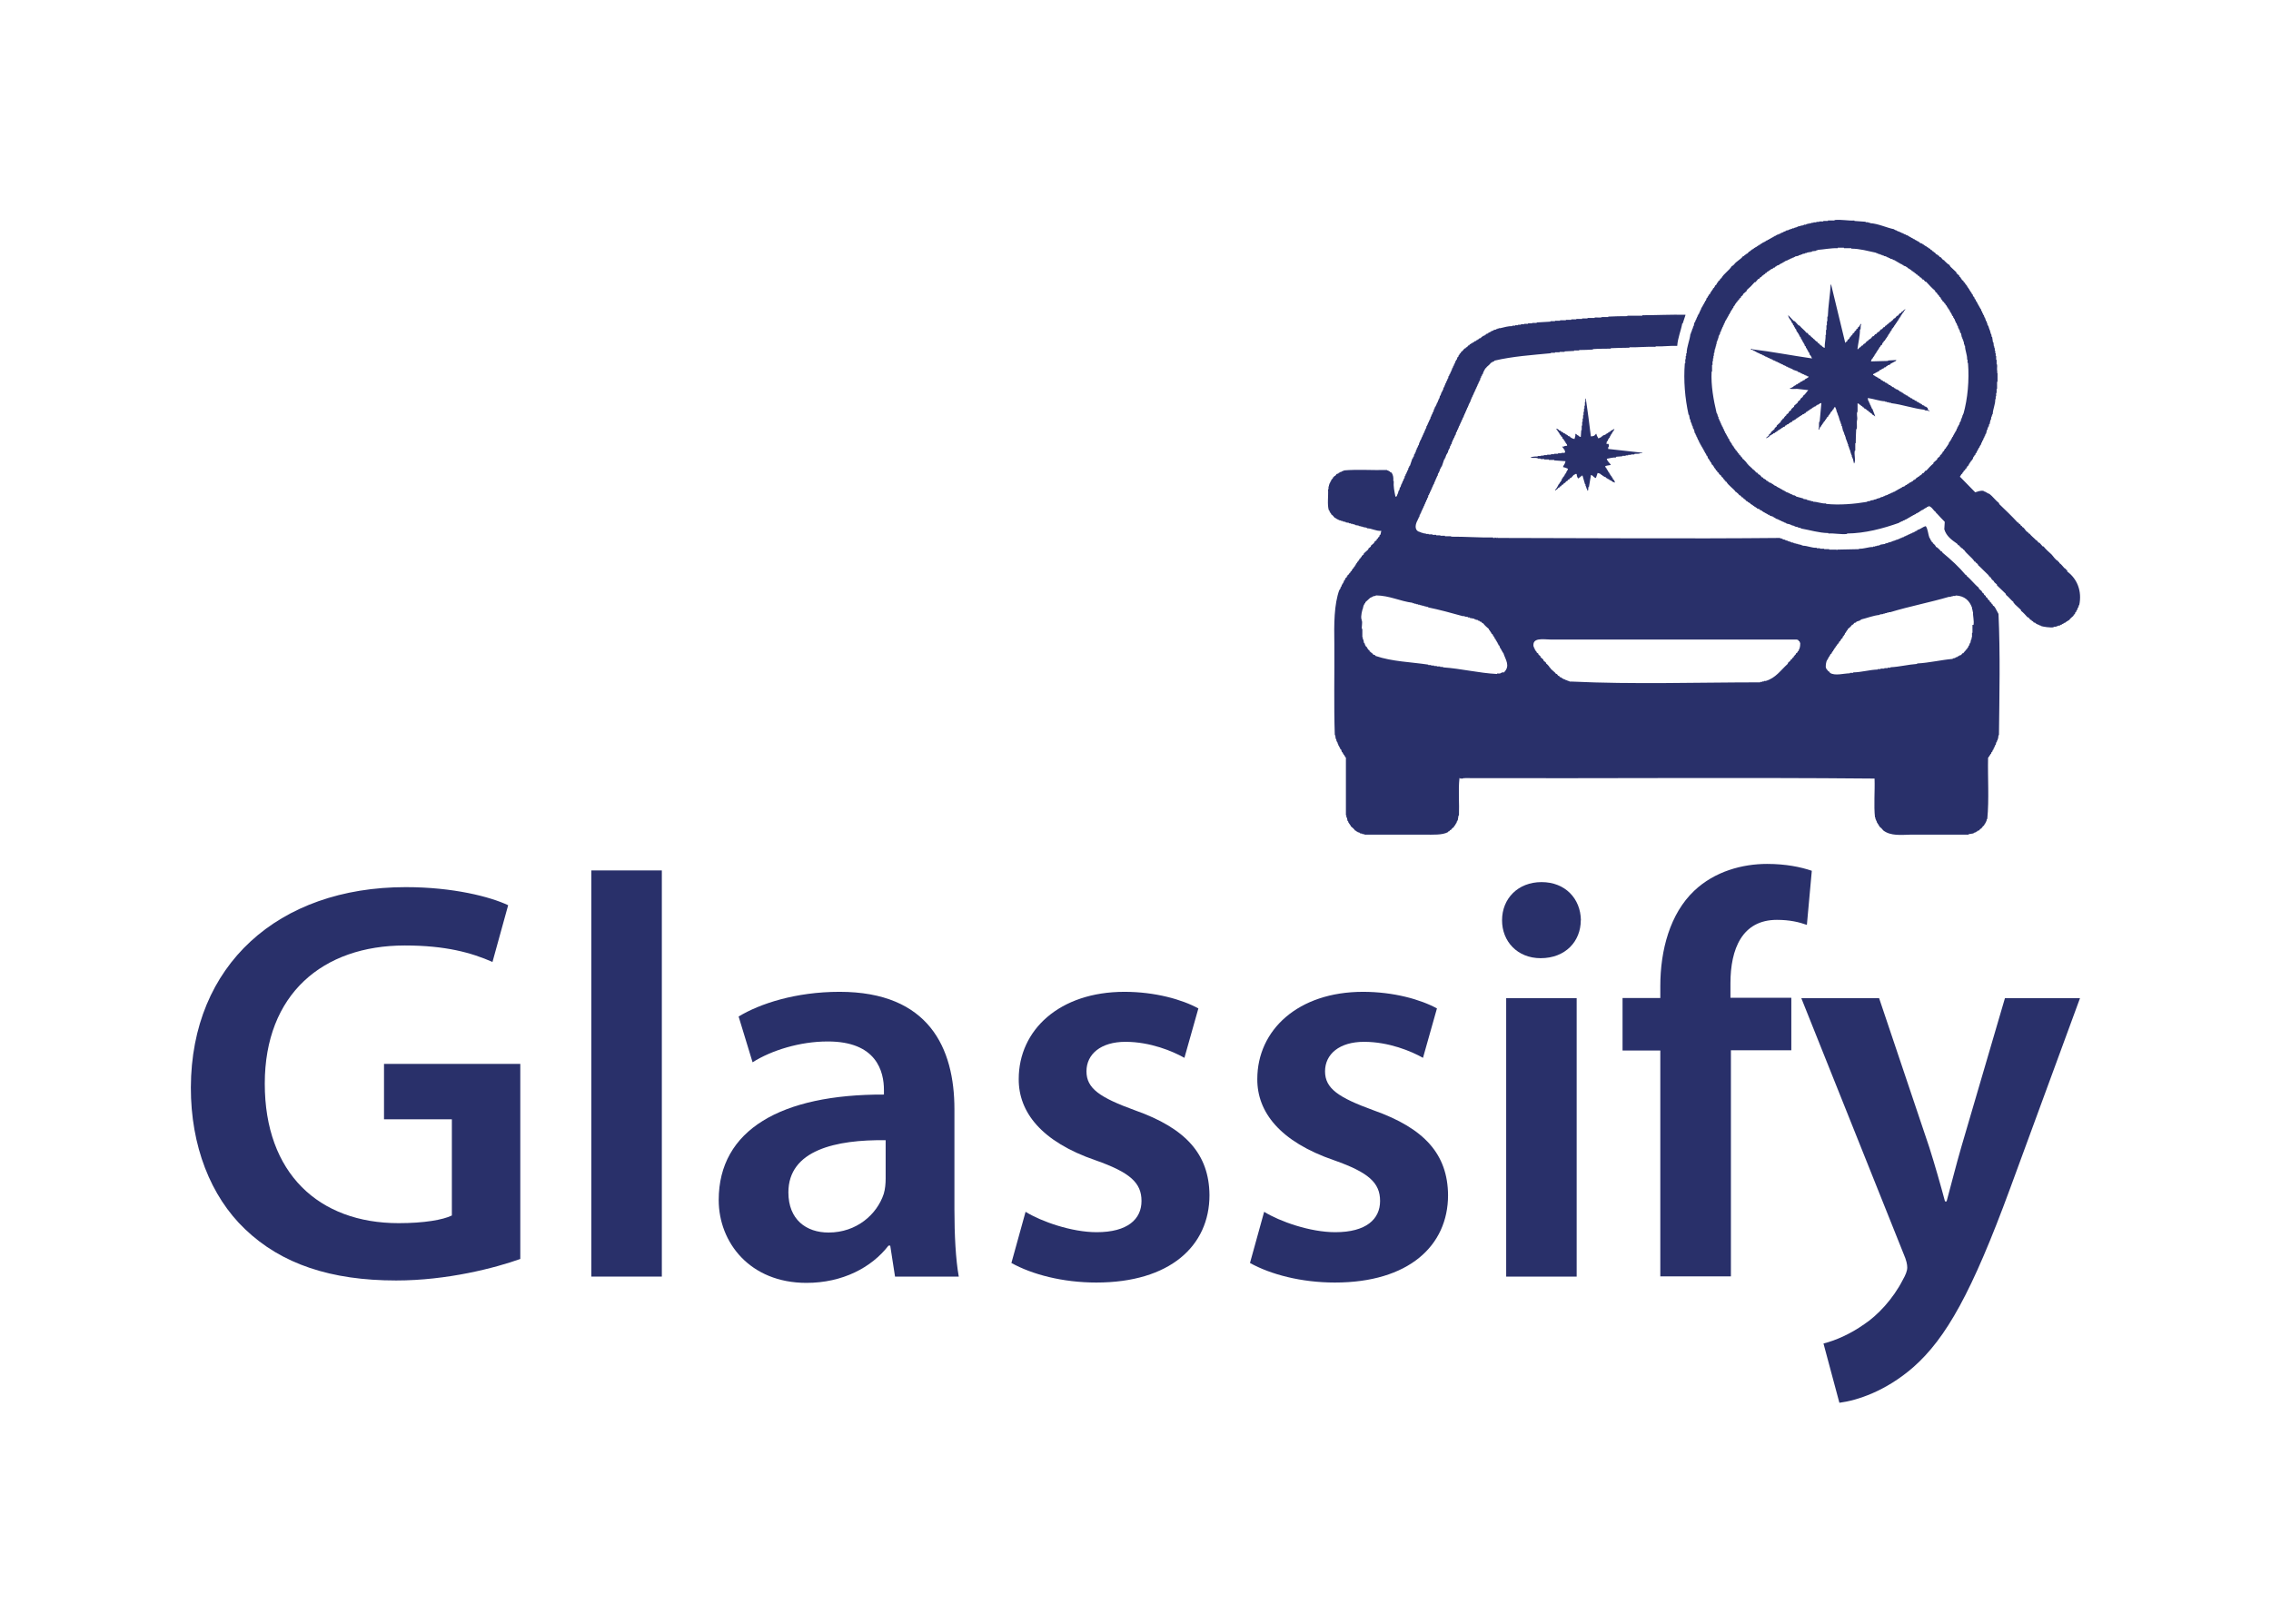
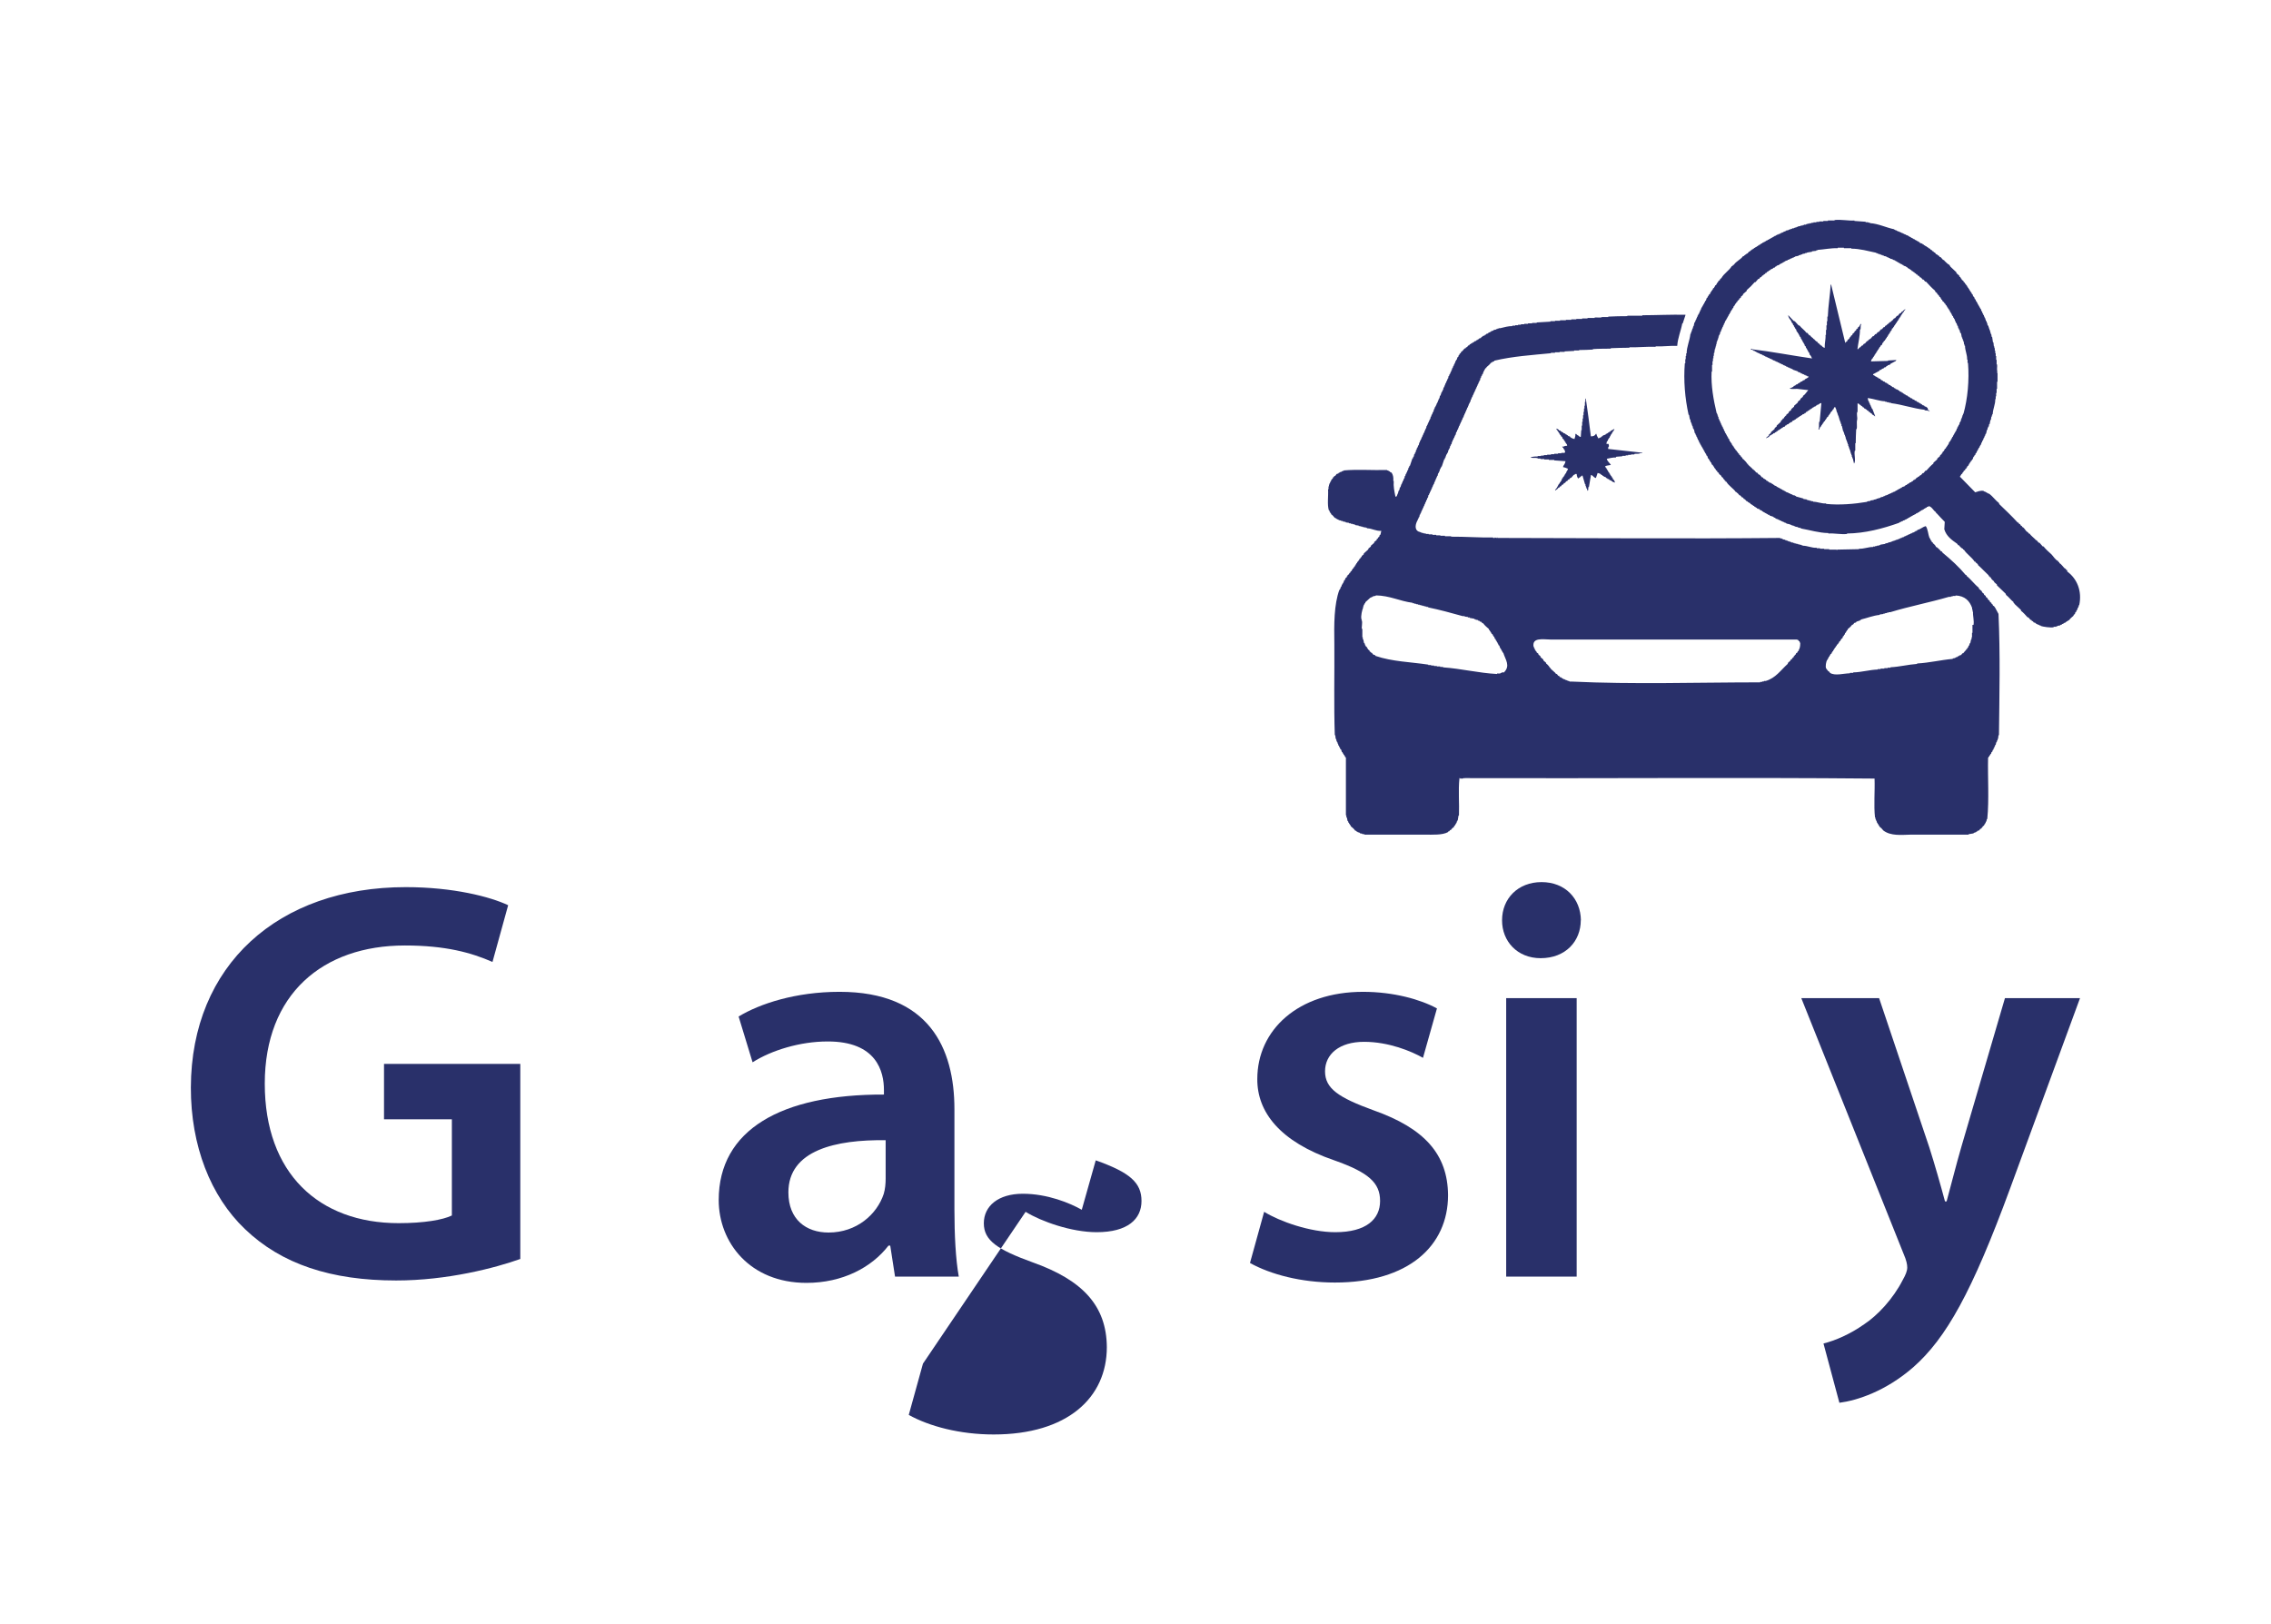
<svg xmlns="http://www.w3.org/2000/svg" id="Ebene_1" version="1.1" viewBox="0 0 198.47 141.93">
  <defs>
    <style>
      .st0 {
        fill-rule: evenodd;
      }

      .st0, .st1 {
        fill: #29306a;
      }
    </style>
  </defs>
  <g>
    <path class="st1" d="M45.47,110.04c-2.18.78-6.37,1.88-10.85,1.88-5.69,0-10.02-1.43-13.21-4.49-3.01-2.87-4.74-7.29-4.73-12.38.03-10.69,7.63-17.51,18.78-17.51,4.15,0,7.38.84,8.95,1.58l-1.37,4.96c-1.84-.81-4.09-1.44-7.66-1.44-7.17,0-12.24,4.25-12.24,12.08s4.72,12.19,11.7,12.19c2.23,0,3.87-.29,4.65-.67v-8.41h-5.93v-4.84h11.91v17.04Z" />
-     <path class="st1" d="M51.68,76.08h6.16v35.5h-6.16v-35.5Z" />
    <path class="st1" d="M78.22,111.58l-.42-2.71h-.15c-1.48,1.92-4.02,3.26-7.17,3.26-4.94,0-7.67-3.53-7.67-7.24,0-6.14,5.47-9.25,14.44-9.22v-.4c0-1.6-.63-4.26-4.94-4.24-2.38,0-4.89.77-6.54,1.82l-1.22-4c1.84-1.12,4.99-2.16,8.82-2.16,7.81,0,10.04,4.92,10.04,10.26v8.77c0,2.21.11,4.36.38,5.86h-5.55ZM77.4,99.66c-4.34-.06-8.5.86-8.5,4.56,0,2.38,1.56,3.51,3.51,3.51,2.46,0,4.23-1.59,4.82-3.37.13-.43.17-.91.17-1.34v-3.36Z" />
-     <path class="st1" d="M89.63,105.92c1.36.84,4.01,1.78,6.21,1.78,2.71,0,3.92-1.14,3.92-2.73s-1-2.49-4-3.55c-4.76-1.63-6.75-4.23-6.73-7.11,0-4.28,3.56-7.62,9.24-7.62,2.68,0,5.03.67,6.46,1.45l-1.22,4.32c-1.02-.58-2.99-1.4-5.15-1.4s-3.41,1.08-3.41,2.58,1.17,2.29,4.25,3.41c4.43,1.57,6.47,3.83,6.5,7.41,0,4.44-3.46,7.64-9.89,7.64-2.95,0-5.62-.71-7.42-1.71l1.24-4.48Z" />
+     <path class="st1" d="M89.63,105.92c1.36.84,4.01,1.78,6.21,1.78,2.71,0,3.92-1.14,3.92-2.73s-1-2.49-4-3.55l-1.22,4.32c-1.02-.58-2.99-1.4-5.15-1.4s-3.41,1.08-3.41,2.58,1.17,2.29,4.25,3.41c4.43,1.57,6.47,3.83,6.5,7.41,0,4.44-3.46,7.64-9.89,7.64-2.95,0-5.62-.71-7.42-1.71l1.24-4.48Z" />
    <path class="st1" d="M110.48,105.92c1.36.84,4.01,1.78,6.21,1.78,2.71,0,3.92-1.14,3.92-2.73s-1-2.49-4-3.55c-4.76-1.63-6.75-4.23-6.73-7.11,0-4.28,3.56-7.62,9.24-7.62,2.68,0,5.03.67,6.46,1.45l-1.22,4.32c-1.02-.58-2.99-1.4-5.15-1.4s-3.41,1.08-3.41,2.58,1.17,2.29,4.25,3.41c4.43,1.57,6.47,3.83,6.5,7.41,0,4.44-3.46,7.64-9.89,7.64-2.95,0-5.62-.71-7.42-1.71l1.24-4.48Z" />
    <path class="st1" d="M138.15,80.43c0,1.84-1.33,3.32-3.51,3.32-2.04,0-3.38-1.48-3.37-3.32,0-1.88,1.38-3.33,3.45-3.33s3.41,1.44,3.44,3.33ZM131.63,111.58v-24.34h6.16v24.34h-6.16Z" />
-     <path class="st1" d="M145.1,111.58v-19.76h-3.3v-4.59h3.3v-1.04c0-3.15.85-6.33,2.96-8.33,1.8-1.71,4.23-2.35,6.37-2.35,1.63,0,2.95.27,3.91.6l-.43,4.73c-.67-.24-1.48-.44-2.62-.44-3.05,0-4.06,2.56-4.06,5.54v1.27h5.32v4.59h-5.28v19.76h-6.16Z" />
    <path class="st1" d="M164.22,87.24l4.39,13.05c.48,1.51,1.01,3.37,1.37,4.72h.14c.38-1.37.83-3.2,1.29-4.77l3.81-13h6.56l-6.1,16.61c-3.34,9.09-5.6,13.12-8.47,15.65-2.42,2.11-4.92,2.91-6.46,3.11l-1.39-5.18c1.03-.26,2.32-.81,3.55-1.68,1.17-.77,2.53-2.21,3.38-3.88.24-.42.39-.78.39-1.08,0-.27-.07-.63-.32-1.2l-8.94-22.35h6.78Z" />
  </g>
  <path class="st0" d="M180.66,49.9v-.07h-.07c-.04-.13-.1-.11-.18-.18-.14-.14-.26-.34-.44-.44v-.07c-.1-.03-.08,0-.11-.11-.21-.06-.43-.43-.58-.58-.24-.22-.49-.43-.69-.69h-.07c-.1-.11-.19-.22-.29-.33h-.07c-.06-.07-.12-.15-.18-.22h-.07s-.02-.05-.04-.07c-.17-.17-.37-.31-.51-.51h-.07c-.04-.13-.1-.11-.18-.18-.13-.12-.21-.35-.4-.4v-.07c-.1-.03-.12-.04-.15-.15-.1-.03-.12-.04-.15-.15h-.07c-.52-.57-1.08-1.1-1.63-1.63v-.07c-.32-.24-.55-.59-.87-.83h-.07l-.07-.07h-.07v-.04h-.07v-.04h-.07v-.04h-.11v-.04c-.27-.09-.59.07-.76.11-.44-.45-.87-.9-1.31-1.34h-.04c.05-.08.1-.17.15-.25.02-.01.05-.02.07-.04.01-.04.02-.07.04-.11.02-.01.05-.02.07-.04v-.07s.1-.07.15-.11v-.07s.07-.05.11-.07v-.07s.05-.02.07-.04v-.07s.07-.05.11-.07v-.07h.04v-.07s.05-.02.07-.04v-.07s.05-.02.07-.04v-.07s.07-.05.11-.07v-.07s.05-.02.07-.04c.02-.07.05-.15.07-.22h.04s.02-.07.04-.11c.02-.01.05-.02.07-.04l.04-.15s.05-.02.07-.04c.01-.05.02-.1.04-.15h.04v-.07h.04v-.07l.07-.07v-.07s.05-.02.07-.04c.01-.05.02-.1.04-.15h.04v-.07h.04c.02-.07.05-.15.07-.22h.04v-.11h.04v-.07h.04c.02-.07.05-.15.07-.22h.04v-.11h.04v-.07h.04v-.11h.04v-.07h.04c.02-.11.05-.22.07-.33h.04c.01-.07.02-.15.04-.22h.04v-.07h.04c.01-.07.02-.15.04-.22h.04c.02-.12.05-.24.07-.36h.04c.01-.1.02-.19.04-.29h.04v-.11h.04v-.11h.04c.01-.44.24-.87.22-1.31h.04v-.25h.04v-.29h.04v-.36h.04v-.62h.04v-.76s-.05-.01-.04-.11h.04c-.09-.15-.01-.45-.04-.65h-.04v-.4h-.04v-.33h-.04v-.25h-.04v-.22h-.04v-.22h-.04v-.15h-.04c-.01-.12-.02-.24-.04-.36h-.04c-.02-.16-.05-.31-.07-.47h-.04c-.01-.08-.02-.17-.04-.25h-.04v-.11h-.04v-.15h-.04v-.11h-.04v-.11h-.04v-.11h-.04v-.11h-.04v-.07h-.04c-.01-.07-.02-.15-.04-.22h-.04v-.11h-.04v-.07h-.04v-.11h-.04v-.11h-.04s-.02-.1-.04-.15h-.04v-.11h-.04l-.04-.15h-.04c-.01-.06-.02-.12-.04-.18h-.04c-.02-.07-.05-.15-.07-.22h-.04v-.07h-.04v-.07h-.04v-.07h-.04v-.07h-.04v-.07h-.04v-.07h-.04v-.07l-.07-.07v-.07s-.05-.02-.07-.04c-.01-.05-.02-.1-.04-.15-.02-.01-.05-.02-.07-.04-.01-.05-.02-.1-.04-.15-.02-.01-.05-.02-.07-.04v-.07h-.04s-.02-.1-.04-.15c-.02-.01-.05-.02-.07-.04v-.07s-.05-.02-.07-.04v-.07s-.05-.02-.07-.04v-.07s-.05-.02-.07-.04v-.07s-.05-.02-.07-.04v-.07s-.05-.02-.07-.04v-.07h-.04s-.02-.07-.04-.11c-.02-.01-.05-.02-.07-.04v-.07s-.07-.05-.11-.07v-.07s-.07-.05-.11-.07v-.07s-.1-.07-.15-.11c-.01-.04-.02-.07-.04-.11-.02-.01-.05-.02-.07-.04v-.07s-.07-.05-.11-.07v-.07c-.08-.07-.17-.15-.25-.22v-.07c-.18-.17-.36-.34-.54-.51v-.07h-.07v-.07c-.13-.04-.34-.27-.44-.36-.01-.02-.02-.05-.04-.07h-.07c-.07-.08-.15-.17-.22-.25h-.07s-.07-.1-.11-.15h-.07s-.02-.05-.04-.07c-.04-.01-.07-.02-.11-.04l-.11-.15h-.07s-.05-.07-.07-.11h-.07s-.05-.07-.07-.11h-.07s-.05-.07-.07-.11h-.07s-.02-.05-.04-.07c-.04-.01-.07-.02-.11-.04v-.04h-.07s-.02-.05-.04-.07h-.07s-.02-.05-.04-.07h-.07s-.02-.05-.04-.07h-.07s-.02-.05-.04-.07c-.07-.02-.15-.05-.22-.07-.01-.02-.02-.05-.04-.07-.04-.01-.07-.02-.11-.04v-.04h-.07l-.07-.07h-.07v-.04h-.07s-.02-.05-.04-.07h-.07l-.07-.07h-.07v-.04h-.07v-.04h-.07v-.04h-.07v-.04h-.07v-.04h-.07v-.04c-.07-.02-.15-.05-.22-.07v-.04h-.11v-.04s-.1-.02-.15-.04v-.04h-.11v-.04h-.07v-.04h-.11v-.04c-.06-.01-.12-.02-.18-.04v-.04h-.07v-.04h-.11v-.04h-.07v-.04c-.7-.14-1.41-.5-2.14-.54v-.04h-.15v-.04h-.22v-.04c-.33-.02-.65-.05-.98-.07v-.04c-.51.04-1.2-.11-1.74-.04v.04h-.58v.04h-.4v.04h-.36v.04h-.25v.04h-.25v.04h-.18v.04h-.18v.04h-.18v.04h-.11v.04h-.18v.04h-.11v.04h-.18v.04c-.08.01-.17.02-.25.04v.04h-.11v.04h-.11v.04h-.11v.04h-.15v.04h-.11v.04h-.11v.04h-.11v.04c-.07.01-.15.02-.22.04v.04h-.07v.04h-.11v.04h-.07v.04h-.11v.04l-.15.04v.04c-.06.01-.12.02-.18.04v.04h-.11v.04h-.07v.04s-.1.02-.15.04v.04h-.07v.04h-.07v.04h-.07v.04h-.07v.04h-.07v.04h-.07v.04h-.07v.04h-.07l-.07.07h-.07s-.02.05-.04.07h-.07l-.07.07h-.07v.04h-.07s-.02.05-.04.07h-.07v.04h-.07s-.02.05-.04.07h-.07s-.02.05-.04.07h-.07s-.02.05-.04.07h-.07s-.02.05-.04.07h-.07s-.02.05-.04.07h-.07s-.02.05-.04.07h-.07v.04s-.07.02-.11.04c-.01.02-.02.05-.04.07h-.07s-.05.07-.07.11h-.07s-.07.1-.11.15c-.04.01-.07.02-.11.04-.01.02-.02.05-.04.07h-.07s-.02.05-.04.07h-.04s-.02.05-.04.07h-.07c-.2.3-.62.45-.8.76h-.07c-.03.1,0,.08-.11.11-.24.4-.68.63-.91,1.05-.04.02-.07.05-.11.07v.07c-.06.05-.12.1-.18.15v.07s-.05.02-.07.04c-.01.04-.02.07-.04.11h-.04v.07s-.07.05-.11.07v.07s-.05.02-.07.04v.07s-.07.05-.11.07v.07s-.05.02-.07.04v.07s-.05.02-.07.04c-.01.04-.02.07-.04.11h-.04s-.02.1-.04.15c-.04.02-.07.05-.11.07v.07s-.05.02-.07.04v.07h-.04v.07s-.05.02-.07.04c-.02.07-.05.15-.07.22-.02.01-.05.02-.07.04v.07l-.07.07v.07h-.04v.07h-.04v.07h-.04v.07h-.04v.07h-.04v.07h-.04c-.02.07-.05.15-.07.22h-.04v.11h-.04c-.02.07-.05.15-.07.22h-.04v.07h-.04v.07h-.04v.11h-.04s-.02.1-.04.15h-.04v.11h-.04v.07h-.04v.11h-.04v.07h-.04c-.02.11-.05.22-.07.33h-.04v.11h-.04v.11h-.04v.11h-.04v.11h-.04v.11h-.04v.11h-.04c-.05.56-.33,1.13-.33,1.71h-.04v.22h-.04v.29h-.04v.36h-.04c-.12,1.49.01,3.04.33,4.5h.04c.02.13.05.27.07.4h.04c.01.08.02.17.04.25h.04v.11h.04v.11h.04v.11h.04c.01.07.02.15.04.22h.04v.07h.04c.02.11.05.22.07.33h.04v.07h.04v.11h.04l.04.15h.04v.11h.04s.02.1.04.15h.04v.07h.04v.11h.04v.07h.04s.02.1.04.15h.04v.07h.04v.07h.04v.07h.04v.07h.04v.07h.04v.07h.04v.07h.04v.07h.04v.07l.07.07v.07s.05.02.07.04c.01.05.02.1.04.15.02.01.05.02.07.04.02.07.05.15.07.22.02.01.05.02.07.04v.07s.05.02.07.04v.07s.05.02.07.04v.07s.05.02.07.04l.04.15s.07.05.11.07v.07s.05.02.07.04c.01.04.02.07.04.11h.04v.07s.05.02.07.04c.01.04.02.07.04.11.04.02.07.05.11.07v.07l.15.11v.07c.07.06.15.12.22.18v.07s.07.05.11.07c.08.11.06.14.18.22v.07h.07v.07h.07c.15.32.63.6.83.91h.07v.04c.11.06.18.16.25.25h.07c.05.06.1.12.15.18h.07s.07.1.11.15h.07s.07.1.11.15c.04.01.07.02.11.04.01.02.02.05.04.07h.07s.02.05.04.07h.07s.05.07.07.11h.07s.02.05.04.07c.04.01.07.02.11.04v.04h.07s.02.05.04.07c.04.01.07.02.11.04v.04h.07s.02.05.04.07c.07.02.15.05.22.07.01.02.02.05.04.07l.15.04s.02.05.04.07c.04.01.07.02.11.04v.04h.07l.07.07h.07v.04h.07v.04h.07s.02.05.04.07h.11s.02.05.04.07c.11.04.22.07.33.11v.04h.07v.04h.07v.04h.07v.04c.07.02.15.05.22.07v.04h.11v.04l.15.04v.04h.11v.04s.1.02.15.04v.04h.11v.04h.07v.04c.11.02.22.05.33.07v.04h.11v.04h.11v.04h.11v.04h.11v.04c.08.01.17.02.25.04v.04c.08.01.17.02.25.04v.04c.8.14,1.58.39,2.4.4v.04c.5-.04,1.11.1,1.63.04v-.04c1.58-.02,3.1-.42,4.57-.94v-.04h.07v-.04h.11v-.04s.1-.02.15-.04v-.04h.11v-.04h.07v-.04l.15-.04v-.04h.07v-.04h.07v-.04h.07v-.04h.07v-.04h.07v-.04h.07v-.04h.07v-.04h.07v-.04h.07l.07-.07h.07s.02-.05.04-.07h.07l.07-.07h.07v-.04h.07s.02-.05.04-.07c.04-.01.07-.02.11-.04v-.04s.1-.02.15-.04v-.04h.07s.02-.05.04-.07h.07v-.04h.07v-.04h.07s.02-.05.04-.07c.05-.01.1-.02.15-.04v-.04c.31.07.4.4.65.54v.07s.05.02.07.04c.22.26.46.48.69.73-.01.22-.02.44-.04.65.18.61.66.94,1.13,1.27.02.04.05.07.07.11.04.01.07.02.11.04.01.02.02.05.04.07.08.08.17.18.29.22v.07h.07c.25.4.69.65.94,1.05h.07s.02.07.04.11h.07s.05.07.07.11h.04v.07c.33.29.62.62.94.91v.07h.07c.03.1,0,.08.11.11.03.13.14.21.22.29.02.01.05.02.07.04v.07c.08.07.17.15.25.22v.07c.25.24.51.48.76.73.01.04.02.07.04.11.24.18.41.44.65.62v.07s.05.02.07.04v.04c.19.18.39.36.58.54v.07c.22.17.4.38.58.58h.07c.06.07.12.15.18.22h.07s.05.07.07.11h.07s.05.07.07.11c.05.01.1.02.15.04.01.02.02.05.04.07h.07v.04h.07v.04h.11v.04h.07v.04h.11v.04c.15.06.88.18,1.13.11v-.04h.22v-.04h.11v-.04c.08-.01.17-.02.25-.04v-.04l.15-.04v-.04h.07v-.04h.07l.07-.07h.07s.02-.05.04-.07h.07v-.04s.07-.02.11-.04c.01-.02.02-.05.04-.07h.07c.1-.16.26-.27.4-.4v-.07s.07-.05.11-.07c.01-.05.02-.1.04-.15.02-.01.05-.02.07-.04.01-.05.02-.1.04-.15h.04c.02-.07.05-.15.07-.22h.04v-.11h.04v-.11h.04c.26-1.22-.18-2.3-1.05-2.94ZM171.22,37.12h-.04s-.02.1-.04.15h-.04v.07h-.04v.11h-.04c-.02.07-.05.15-.07.22h-.04v.07h-.04v.07h-.04v.07h-.04v.07h-.04v.07l-.07.07v.07s-.05.02-.07.04v.07h-.04v.07l-.07.07v.07h-.04s-.02.07-.04.11c-.02.01-.05.02-.07.04-.02.07-.05.15-.07.22-.02.01-.05.02-.07.04v.07h-.04s-.02.07-.04.11c-.02.01-.05.02-.07.04v.07s-.07.05-.11.07v.07s-.05.02-.07.04v.07s-.07.05-.11.07v.07s-.05.02-.07.04v.07s-.1.07-.15.11v.07c-.08.07-.17.15-.25.22v.07c-.11.1-.22.19-.33.29v.07c-.23.18-.42.4-.62.62h-.07c-.06.07-.12.15-.18.22h-.07c-.05.06-.1.12-.15.18h-.07s-.02.05-.04.07h-.04s-.02.05-.04.07h-.07s-.02.05-.04.07h-.07s-.07.1-.11.15h-.07s-.02.05-.04.07h-.07s-.05.07-.07.11h-.07s-.02.05-.04.07l-.15.04s-.02.05-.04.07h-.07s-.02.05-.04.07h-.07s-.02.05-.04.07h-.07v.04h-.07s-.02.05-.04.07c-.07.02-.15.05-.22.07-.01.02-.02.05-.04.07h-.07l-.07.07h-.07v.04h-.07v.04h-.07v.04h-.07v.04h-.07v.04h-.07v.04c-.07.02-.15.05-.22.07v.04h-.11v.04s-.1.02-.15.04v.04h-.11v.04h-.07v.04h-.11v.04h-.11v.04h-.07v.04h-.11v.04c-.07.01-.15.02-.22.04v.04h-.07v.04h-.15v.04h-.11v.04h-.11v.04h-.15v.04c-.1.01-.19.02-.29.04v.04c-.1.01-.19.02-.29.04v.04c-1.12.19-2.44.3-3.59.18v-.04c-.38.03-.76-.15-1.13-.15v-.04h-.15v-.04h-.15v-.04h-.15v-.04h-.11v-.04c-.1-.01-.19-.02-.29-.04v-.04c-.22-.06-.44-.12-.65-.18v-.04h-.07v-.04c-.07-.01-.15-.02-.22-.04v-.04h-.07v-.04h-.11v-.04h-.07v-.04h-.11v-.04c-.07-.02-.15-.05-.22-.07v-.04h-.07v-.04h-.07v-.04h-.07v-.04h-.07l-.07-.07h-.07s-.02-.05-.04-.07h-.07l-.07-.07h-.07v-.04h-.07v-.04h-.07s-.02-.05-.04-.07c-.05-.01-.1-.02-.15-.04-.01-.02-.02-.05-.04-.07h-.07s-.02-.05-.04-.07h-.07s-.02-.05-.04-.07c-.07-.02-.15-.05-.22-.07-.01-.02-.02-.05-.04-.07h-.07s-.02-.05-.04-.07h-.07s-.05-.07-.07-.11h-.07s-.02-.05-.04-.07h-.07s-.05-.07-.07-.11h-.07c-.07-.08-.15-.17-.22-.25h-.07l-.15-.18h-.07c-.07-.1-.15-.19-.25-.25v-.04h-.07s-.02-.05-.04-.07c-.12-.11-.24-.22-.36-.33v-.07h-.07c-.04-.13-.24-.3-.33-.4-.02-.01-.05-.02-.07-.04-.01-.04-.02-.07-.04-.11-.04-.02-.07-.05-.11-.07v-.07s-.1-.07-.15-.11v-.07s-.07-.05-.11-.07v-.07s-.07-.05-.11-.07v-.07s-.07-.05-.11-.07v-.07s-.05-.02-.07-.04c-.01-.04-.02-.07-.04-.11h-.04v-.07s-.05-.02-.07-.04c-.01-.04-.02-.07-.04-.11h-.04s-.02-.1-.04-.15c-.02-.01-.05-.02-.07-.04-.01-.04-.02-.07-.04-.11h-.04c-.02-.07-.05-.15-.07-.22-.02-.01-.05-.02-.07-.04v-.07l-.07-.07v-.07h-.04v-.07h-.04v-.07h-.04v-.07s-.05-.02-.07-.04v-.11h-.04v-.07h-.04c-.02-.07-.05-.15-.07-.22h-.04v-.11h-.04v-.07h-.04s-.02-.1-.04-.15h-.04v-.11h-.04v-.07h-.04v-.11h-.04v-.07h-.04v-.11h-.04v-.07h-.04v-.15h-.04v-.11h-.04v-.11h-.04v-.11h-.04c-.28-1.19-.5-2.4-.44-3.63h.04v-.58h.04v-.33h.04v-.25h.04v-.22h.04v-.25h.04c.01-.11.02-.22.04-.33h.04v-.15h.04v-.15h.04v-.15h.04v-.18h.04v-.11h.04v-.11h.04v-.11h.04v-.15h.04v-.11h.04v-.07h.04c.01-.07.02-.15.04-.22h.04v-.07h.04v-.11h.04v-.11h.04s.02-.1.04-.15h.04v-.11h.04v-.07h.04v-.11h.04c.02-.07.05-.15.07-.22h.04v-.07h.04v-.07h.04v-.07h.04v-.07h.04v-.07h.04v-.07l.07-.07v-.07s.05-.02.07-.04v-.07h.04v-.07l.07-.07v-.07s.05-.02.07-.04v-.07s.05-.02.07-.04v-.07s.05-.02.07-.04l.04-.15s.05-.02.07-.04v-.07h.04s.02-.07.04-.11c.02-.01.05-.02.07-.04v-.07s.07-.05.11-.07v-.07s.1-.07.15-.11v-.07l.15-.11v-.07c.06-.05.12-.1.18-.15v-.07c.11-.1.22-.19.33-.29v-.07c.25-.21.48-.44.69-.69h.07c.08-.1.17-.19.25-.29h.07s.07-.1.11-.15h.07l.11-.15h.07s.05-.07.07-.11h.07s.05-.07.07-.11h.07s.05-.07.07-.11h.07s.02-.05.04-.07c.04-.01.07-.02.11-.04v-.04h.07s.02-.05.04-.07c.05-.01.1-.02.15-.04.01-.02.02-.05.04-.07.05-.01.1-.02.15-.04.01-.02.02-.05.04-.07.04-.01.07-.02.11-.04v-.04c.07-.02.15-.05.22-.07.01-.02.02-.05.04-.07h.07l.07-.07h.07v-.04h.07v-.04h.07v-.04h.07v-.04h.07v-.04c.07-.02.15-.05.22-.07v-.04h.11v-.04s.1-.02.15-.04v-.04h.11v-.04h.07v-.04h.11v-.04h.07v-.04c.11-.02.22-.05.33-.07v-.04h.11v-.04h.11v-.04h.11v-.04c.08-.01.17-.02.25-.04v-.04h.15v-.04c.15-.02.29-.05.44-.07v-.04c.12-.01.24-.02.36-.04v-.04h.11v-.04c.59-.04,1.17-.17,1.78-.15v-.04h.54v.04h.65v.04c.74,0,1.46.21,2.18.36v.04h.11v.04h.11v.04h.11v.04h.11v.04h.11v.04h.11v.04c.07.01.15.02.22.04v.04h.07v.04h.11v.04l.15.04v.04c.07.01.15.02.22.04v.04c.07.02.15.05.22.07v.04h.07v.04h.07v.04h.07v.04h.07v.04h.07v.04h.07v.04h.07v.04h.07l.07.07h.07s.02.05.04.07c.07.02.15.05.22.07v.04s.07.02.11.04c.01.02.02.05.04.07h.07v.04s.07.02.11.04c.01.02.02.05.04.07h.07s.05.07.07.11h.07s.02.05.04.07h.07s.05.07.07.11h.07s.05.07.07.11h.07s.05.07.07.11h.07s.07.1.11.15h.07c.05.06.1.12.15.18h.07l.15.18h.07c.26.28.51.56.8.8v.07c.06.05.12.1.18.15v.07h.04s.05.07.07.11c.02.01.05.02.07.04v.07s.07.05.11.07v.07s.05.02.07.04v.07s.05.02.07.04c.01.04.02.07.04.11.05.04.1.07.15.11v.07s.07.05.11.07v.07s.05.02.07.04c.01.04.02.07.04.11h.04v.07s.05.02.07.04v.07s.05.02.07.04v.07s.05.02.07.04c.01.05.02.1.04.15.02.01.05.02.07.04v.07l.07.07v.07h.04v.07s.05.02.07.04c.01.05.02.1.04.15h.04v.07h.04c.02.07.05.15.07.22h.04v.11h.04v.07h.04c.02.07.05.15.07.22h.04c.01.07.02.15.04.22h.04l.04.15h.04c.01.07.02.15.04.22h.04v.07h.04c.02.12.05.24.07.36h.04v.11h.04v.11h.04v.11h.04c.01.1.02.19.04.29h.04v.11h.04c-.01.39.21.8.18,1.2h.04v.29h.04c.12,1.52-.03,3.14-.4,4.46h-.04v.11h-.04v.11h-.04v.11h-.04v.11h-.04c-.01.07-.02.15-.04.22h-.04v.07h-.04c-.01.07-.02.15-.04.22ZM168.46,35.63h-.07s-.02-.05-.04-.07l-.15-.04s-.02-.05-.04-.07l-.15-.04s-.02-.05-.04-.07h-.07s-.02-.05-.04-.07h-.07v-.04h-.07s-.02-.05-.04-.07c-.05-.01-.1-.02-.15-.04-.01-.02-.02-.05-.04-.07-.05-.01-.1-.02-.15-.04-.01-.02-.02-.05-.04-.07-.05-.01-.1-.02-.15-.04-.01-.02-.02-.05-.04-.07-.05-.01-.1-.02-.15-.04-.01-.02-.02-.05-.04-.07h-.07s-.02-.05-.04-.07h-.07s-.02-.05-.04-.07l-.15-.04s-.02-.05-.04-.07h-.07s-.02-.05-.04-.07h-.07s-.02-.05-.04-.07h-.07s-.02-.05-.04-.07c-.05-.01-.1-.02-.15-.04-.01-.02-.02-.05-.04-.07-.04-.01-.07-.02-.11-.04v-.04c-.07-.02-.15-.05-.22-.07-.01-.02-.02-.05-.04-.07h-.07s-.02-.05-.04-.07c-.05-.01-.1-.02-.15-.04-.01-.02-.02-.05-.04-.07l-.11-.04v-.04s-.1-.02-.15-.04c-.01-.02-.02-.05-.04-.07-.04-.01-.07-.02-.11-.04v-.04s-.1-.02-.15-.04c-.01-.02-.02-.05-.04-.07-.05-.01-.1-.02-.15-.04-.01-.02-.02-.05-.04-.07h-.07v-.04h-.07s-.05-.07-.07-.11c-.05-.01-.1-.02-.15-.04-.01-.02-.02-.05-.04-.07h-.07s-.02-.05-.04-.07h-.07c-.09-.05-.13-.12-.25-.15v-.07c.18-.1.36-.19.54-.29.01-.02.02-.05.04-.07.05-.01.1-.02.15-.04.01-.02.02-.05.04-.07.05-.01.1-.02.15-.04.01-.02.02-.05.04-.07.05-.01.1-.02.15-.04.01-.02.02-.05.04-.07.04-.01.07-.02.11-.04v-.04c.07-.02.15-.05.22-.07.01-.02.02-.05.04-.07.16-.08.31-.17.47-.25v-.04h.04v-.04c-.24.01-.48.02-.73.04v.04c-.5.01-.99.02-1.49.04.02-.1.06-.17.11-.25.02-.01.05-.02.07-.04v-.07s.05-.02.07-.04v-.07s.05-.02.07-.04v-.07s.05-.02.07-.04v-.07s.05-.02.07-.04v-.07s.05-.02.07-.04v-.07s.05-.02.07-.04v-.07s.05-.02.07-.04v-.07h.04s.02-.07.04-.11c.02-.01.05-.02.07-.04v-.07s.1-.07.15-.11l.04-.15s.05-.02.07-.04c.01-.04.02-.07.04-.11.04-.02.07-.05.11-.07v-.07s.05-.02.07-.04c.01-.04.02-.07.04-.11h.04v-.07s.05-.02.07-.04v-.07s.05-.02.07-.04v-.07s.05-.02.07-.04v-.07s.05-.02.07-.04v-.07s.05-.02.07-.04v-.07s.05-.02.07-.04l.04-.15s.07-.05.11-.07v-.07s.05-.02.07-.04v-.07s.05-.02.07-.04c.01-.04.02-.07.04-.11h.04v-.07s.05-.02.07-.04c.01-.04.02-.07.04-.11h.04v-.07s.05-.02.07-.04v-.07s.05-.02.07-.04v-.07s.05-.02.07-.04v-.07s.05-.02.07-.04v-.07s.05-.02.07-.04v-.07s.05-.02.07-.04v-.07s.05-.02.07-.04c.07-.1.08-.19.18-.25v-.07c-.07.06-.15.12-.22.18v.04h-.07s-.07.1-.11.15h-.07c-.06.07-.12.15-.18.22h-.07c-.06.07-.12.15-.18.22h-.07c-.06.07-.12.15-.18.22h-.07v.07c-.08.02-.09.03-.15.07v.04h-.07v.04s-.1.07-.15.11c-.01.02-.02.05-.04.07h-.07s-.07.1-.11.15h-.07c-.05.06-.1.12-.15.18h-.07c-.07.08-.15.17-.22.25h-.07l-.15.18h-.07c-.05.06-.1.12-.15.18h-.07c-.07.08-.15.17-.22.25h-.07s-.02.05-.04.07h-.04s-.05.07-.07.11h-.07c-.06.07-.12.15-.18.22h-.07c-.05.06-.1.12-.15.18h-.07s-.07.1-.11.15h-.07l-.11.15h-.07c.07-.57.22-1.13.22-1.71h.04c.05-.15-.02-.33.07-.44v-.07c-.11.07-.11.15-.18.25-.04.02-.07.05-.11.07v.07s-.1.07-.15.11v.07s-.1.07-.15.11v.07c-.06.05-.12.1-.18.15v.07s-.1.07-.15.11v.07s-.07.05-.11.07v.07c-.06.05-.12.1-.18.15v.07s-.1.07-.15.11v.04h-.04c-.41-1.69-.82-3.39-1.23-5.08h-.04c-.05.93-.22,1.87-.25,2.8h-.04v.4h-.04v.36h-.04v.4h-.04v.44h-.04c.03.38-.09.72-.07,1.13-.12-.03-.17-.08-.25-.15v-.04h-.07s-.02-.05-.04-.07h-.04c-.08-.08-.09-.15-.22-.18v-.07c-.13-.04-.2-.14-.29-.22v-.04h-.07s-.02-.05-.04-.07c-.1-.08-.2-.14-.25-.25h-.07c-.06-.07-.12-.15-.18-.22h-.07c-.18-.25-.44-.41-.62-.65h-.07c-.11-.12-.22-.24-.33-.36l-.11-.04c-.15-.16-.29-.31-.44-.47h-.04c.03.12.08.23.15.33.02.01.05.02.07.04v.07l.07.07v.07h.04v.07s.05.02.07.04c.01.05.02.1.04.15.02.01.05.02.07.04v.07l.07.07v.07h.04v.07s.05.02.07.04c.02.07.05.15.07.22.02.01.05.02.07.04.01.04.02.07.04.11h.04v.07l.07.07v.07h.04v.07s.05.02.07.04c.01.05.02.1.04.15h.04v.07h.04v.07l.07.07v.07s.05.02.07.04v.07l.07.07.04.15s.05.02.07.04c.01.05.02.1.04.15h.04v.07h.04v.07h.04v.07l.07.07v.07s.05.02.07.04c.02.07.05.15.07.22.02.01.05.02.07.04v.07h.04c.04.07,0,.08.07.15v.04c-1.75-.25-3.48-.59-5.23-.8v-.04h-.11v.04c.09.04.16.06.25.11v.04h.11v.04h.07v.04h.07v.04s.1.02.15.04v.04h.11v.04c.07.02.15.05.22.07v.04h.07v.04h.11v.04h.07v.04s.1.02.15.04v.04h.11v.04s.1.02.15.04v.04h.11v.04s.1.02.15.04v.04h.07v.04h.11v.04s.1.02.15.04v.04h.11v.04s.1.02.15.04v.04h.07v.04h.11v.04l.15.04v.04h.07v.04h.11v.04h.07v.04s.1.02.15.04v.04h.11v.04h.07v.04h.11v.04s.1.02.15.04v.04c.15.05.29.1.44.15v.04c.07.02.15.05.22.07v.04h.07v.04h.11v.04s.1.02.15.04v.04h.11v.04s.1.02.15.04v.04h.11v.04h.04c-.08.12-.21.14-.33.22-.01.02-.02.05-.04.07-.05.01-.1.02-.15.04-.01.02-.02.05-.04.07l-.15.04s-.02.05-.04.07h-.07s-.02.05-.04.07h-.07s-.02.05-.04.07l-.15.04s-.02.05-.04.07h-.07v.04h-.07s-.02.05-.04.07c-.09.06-.22.12-.33.15.1.09.48.03.65.04.33.04.65.07.98.11-.16.17-.27.39-.47.51v.07c-.07.06-.15.12-.22.18v.07c-.07.06-.15.12-.22.18v.07c-.11.1-.22.19-.33.29v.07c-.08.07-.17.15-.25.22v.07c-.07.06-.15.12-.22.18v.07c-.07.06-.15.12-.22.18v.07h-.04c-.07.08-.15.14-.18.25h-.07c-.04.16-.11.12-.18.22v.07c-.12.11-.24.22-.36.33v.07c-.06.05-.12.1-.18.15v.07l-.33.29v.07c-.06.05-.12.1-.18.15v.07c-.07.06-.15.12-.22.18v.07s.05-.06.07-.07h.07v-.04h.07s.07-.1.11-.15h.07v-.04h.07s.02-.05.04-.07h.07s.02-.05.04-.07c.05-.01.1-.02.15-.04v-.04s.07-.02.11-.04c.01-.02.02-.05.04-.07h.07s.02-.05.04-.07c.04-.01.07-.02.11-.04v-.04h.07s.02-.05.04-.07h.07s.02-.05.04-.07h.07s.02-.05.04-.07c.05-.01.1-.02.15-.04.02-.04.05-.07.07-.11h.07s.02-.05.04-.07l.15-.04s.02-.05.04-.07c.04-.01.07-.02.11-.04v-.04s.1-.02.15-.04c.02-.04.05-.07.07-.11.05-.01.1-.02.15-.04v-.04s.07-.02.11-.04c.01-.02.02-.05.04-.07h.07s.02-.05.04-.07c.04-.01.07-.02.11-.04v-.04h.07s.02-.05.04-.07h.07s.02-.05.04-.07h.07s.02-.05.04-.07c.05-.01.1-.02.15-.04.01-.02.02-.05.04-.07h.07s.05-.07.07-.11h.07s.02-.05.04-.07c.04-.01.07-.02.11-.04v-.04h.07s.02-.05.04-.07c.04-.01.07-.02.11-.04v-.04h.07s.02-.05.04-.07h.07s.02-.05.04-.07l.15-.04s.02-.05.04-.07h.07s.02-.05.04-.07h.07c.1-.06.14-.13.29-.15-.05.54-.1,1.09-.15,1.63h-.04c-.05.17.02.54-.07.65.04.04,0,.02.07.04.02-.1.06-.17.11-.25.02-.01.05-.02.07-.04v-.07s.05-.02.07-.04v-.07h.04s.02-.07.04-.11c.02-.01.05-.02.07-.04v-.07s.07-.05.11-.07v-.07s.05-.02.07-.04c.01-.04.02-.07.04-.11h.04v-.07s.07-.05.11-.07c.01-.04.02-.07.04-.11.02-.01.05-.02.07-.04v-.07s.05-.02.07-.04c.01-.04.02-.07.04-.11h.04v-.07s.07-.05.11-.07c.01-.04.02-.07.04-.11.02-.01.05-.02.07-.04.04-.06,0-.08.07-.15.04-.04,0-.02.07-.04.03.07.08.18.11.25v.11h.04v.11h.04v.11h.04v.11h.04v.11h.04v.11h.04v.15h.04v.11h.04v.11h.04v.11h.04v.11h.04v.15h.04c.04.16.07.31.11.47h.04v.11h.04v.11h.04v.11h.04v.11h.04c.01.08.02.17.04.25h.04v.11h.04v.11h.04v.11h.04v.11h.04v.15h.04v.11h.04v.11h.04v.11h.04v.11h.04v.15h.04v.11h.04v.11h.04v.15h.04v.11h.04c.04.16.07.31.11.47.19-.21-.02-.81.07-1.13h.04v-.65h.04c0-.41.02-.82.04-1.23h.04c.06-.22-.02-.58.04-.8.06-.21-.09-.58.04-.73v-.73s.1.05.15.07c.01.02.02.05.04.07h.07s.05.07.07.11h.07s.05.07.07.11h.07s.05.07.07.11h.07s.02.05.04.07h.07s.05.07.07.11h.07s.05.07.07.11h.07s.05.07.07.11h.07s.05.07.07.11c.08.06.16.07.22.15h.04c-.08-.22-.17-.44-.25-.65h-.04v-.07h-.04v-.11h-.04s-.02-.1-.04-.15h-.04v-.11h-.04v-.07h-.04v-.11h-.04v-.07h-.04c-.01-.08-.02-.17-.04-.25.52.07,1.03.27,1.52.29v.04h.15v.04h.18v.04h.18v.04c.99.12,1.96.47,2.94.58v.04c.13.04.27,0,.36.07h.07v-.04s-.07-.02-.11-.04c-.01-.02-.02-.05-.04-.07ZM174.27,52.99s-.07-.05-.11-.07v-.07s-.07-.05-.11-.07v-.07l-.15-.11v-.07l-.18-.15v-.07c-.06-.05-.12-.1-.18-.15v-.07s-.1-.07-.15-.11v-.07c-.06-.05-.12-.1-.18-.15v-.07c-.08-.07-.17-.15-.25-.22-.01-.04-.02-.07-.04-.11-.38-.3-.68-.73-1.05-1.02v-.07h-.07c-.58-.7-1.31-1.37-2.03-1.96-.02-.04-.05-.07-.07-.11-.04-.01-.07-.02-.11-.04-.01-.02-.02-.05-.04-.07-.09-.08-.24-.26-.36-.29-.04-.13-.14-.2-.22-.29h-.04v-.07s-.07-.05-.11-.07v-.07s-.05-.02-.07-.04v-.07h-.04s-.02-.1-.04-.15h-.04c-.13-.33-.14-.8-.33-1.05-.29.07-.45.27-.73.33-.01.02-.02.05-.04.07-.05.01-.1.02-.15.04v.04h-.07v.04c-.07.02-.15.05-.22.07v.04h-.11v.04s-.1.02-.15.04v.04h-.11v.04s-.1.02-.15.04v.04h-.11v.04h-.07v.04c-.06.01-.12.02-.18.04v.04h-.11v.04h-.07v.04h-.11v.04h-.11v.04h-.11v.04h-.11v.04h-.11v.04h-.11v.04h-.11v.04c-.08.01-.17.02-.25.04v.04c-.08.01-.17.02-.25.04v.04c-.15.02-.29.05-.44.07v.04h-.11v.04h-.18v.04h-.15v.04h-.18v.04c-.41-.01-.82.18-1.23.15v.04c-.64.01-1.28.02-1.92.04v.04h-.04v-.04h-.65v-.04h-.44v-.04h-.36v-.04h-.29v-.04c-.41.03-.83-.19-1.23-.18v-.04h-.11v-.04h-.15v-.04h-.15v-.04h-.15v-.04h-.15v-.04h-.11v-.04h-.15v-.04h-.11v-.04h-.11v-.04h-.11v-.04h-.11v-.04h-.11v-.04c-.07-.01-.15-.02-.22-.04v-.04h-.07v-.04h-.15v-.04c-8.25.08-16.48.01-24.72,0v-.04h-.04v.04h-.07v-.04s-.05.02-.07.04v-.04h-.04v.04h-.15v-.04c-1.22.02-2.46-.08-3.67-.07v-.04h-.54v-.04h-.4v-.04h-.36v-.04h-.33v-.04h-.33v-.04h-.25v-.04h-.18v-.04h-.15v-.04h-.11v-.04h-.11v-.04h-.07c-.44-.2-.25-.76-.07-1.05v-.07h.04s.02-.1.04-.15h.04c.01-.07.02-.15.04-.22h.04s.02-.1.04-.15h.04v-.11h.04v-.07h.04v-.11h.04l.04-.15h.04v-.11h.04v-.07h.04v-.11h.04v-.07h.04v-.11h.04v-.07h.04v-.11h.04v-.07h.04v-.11h.04v-.07h.04c.01-.07.02-.15.04-.22h.04s.02-.1.04-.15h.04v-.11h.04s.02-.1.04-.15h.04v-.11h.04v-.07h.04v-.11h.04v-.07h.04v-.11h.04v-.07h.04c.01-.06.02-.12.04-.18h.04v-.11h.04v-.07h.04v-.11h.04v-.07h.04v-.11h.04v-.07h.04c.01-.07.02-.15.04-.22h.04l.04-.15h.04c.01-.07.02-.15.04-.22h.04l.04-.15h.04v-.07h.04c.07-.22.15-.44.22-.65h.04s.02-.1.04-.15h.04v-.11h.04v-.11h.04v-.07h.04v-.07h.04v-.07h.04c.01-.07.02-.15.04-.22h.04l.04-.15h.04c.01-.07.02-.15.04-.22h.04l.04-.15h.04c.01-.07.02-.15.04-.22h.04c.01-.06.02-.12.04-.18h.04s.02-.1.04-.15h.04v-.11h.04s.02-.1.04-.15h.04c.01-.07.02-.15.04-.22h.04v-.07h.04v-.11h.04v-.07h.04l.04-.18h.04v-.11h.04s.02-.1.04-.15h.04v-.11h.04v-.07h.04v-.11h.04s.02-.1.04-.15h.04v-.11h.04v-.07h.04c.01-.06.02-.12.04-.18h.04v-.11h.04v-.07h.04v-.11h.04v-.07h.04v-.11h.04v-.07h.04v-.11h.04v-.07h.04v-.11h.04c.01-.06.02-.12.04-.18h.04s.02-.1.04-.15h.04c.01-.07.02-.15.04-.22h.04c.01-.06.02-.12.04-.18h.04v-.07h.04v-.11h.04s.02-.1.04-.15h.04v-.11h.04v-.07h.04v-.11h.04s.02-.1.04-.15h.04v-.11h.04s.02-.1.04-.15h.04v-.11h.04v-.07h.04v-.11h.04s.02-.1.04-.15h.04c.01-.07.02-.15.04-.22h.04c.01-.06.02-.12.04-.18h.04s.02-.1.04-.15h.04c.05-.22.15-.36.25-.54h.07v-.07c.13-.13.3-.23.4-.4h.07s.02-.05.04-.07c.05-.01.1-.02.15-.04.01-.02.02-.05.04-.07,1.6-.38,3.3-.49,4.94-.65v-.04h.36v-.04h.4v-.04h.44v-.04c.28-.01.56-.02.83-.04v-.04h.44v-.04c.4,0,.8-.02,1.2-.04v-.04c.51-.04,1.05-.03,1.56-.04v-.04c.54-.02,1.09-.04,1.63-.04v-.04c.76.02,1.5-.07,2.29-.04v-.04c.64.03,1.22-.07,1.89-.04.05-.71.32-1.3.44-1.96h.04c.08-.25.17-.51.25-.76-1.21-.03-2.63.04-3.78.04v.04h-1.31v.04c-.57,0-1.08.01-1.67.04v.04h-.54c-.16.09-.46.01-.65.04v.04h-.62v.04h-.47v.04h-.51v.04h-.44v.04h-.47v.04h-.51v.04h-.44v.04h-.4v.04c-.4.02-.8.05-1.2.07v.04h-.4v.04h-.36v.04h-.33v.04h-.29v.04h-.25v.04h-.25v.04h-.25v.04c-.34-.01-.72.1-1.05.18h-.15v.04h-.11v.04h-.11v.04c-.07.01-.15.02-.22.04v.04c-.07.02-.15.05-.22.07v.04h-.07v.04s-.1.02-.15.04c-.01.02-.02.05-.04.07-.05.01-.1.02-.15.04-.01.02-.02.05-.04.07h-.07s-.02.05-.04.07c-.05.01-.1.02-.15.04-.01.02-.02.05-.04.07h-.07s-.05.07-.07.11c-.05.01-.1.02-.15.04-.01.02-.02.05-.04.07h-.07s-.02.05-.04.07h-.07s-.02.05-.04.07c-.05.01-.1.02-.15.04-.01.02-.02.05-.04.07h-.07v.04h-.07s-.02.05-.04.07h-.07s-.02.05-.04.07h-.07s-.05.07-.07.11h-.07s-.07.1-.11.15h-.07s-.05.07-.07.11h-.07c-.1.11-.19.25-.33.33v.07s-.07.05-.11.07v.07s-.05.02-.07.04l-.04.15s-.05.02-.07.04c-.02.07-.05.15-.07.22h-.04v.07h-.04c-.02.07-.05.15-.07.22h-.04v.11h-.04s-.02.1-.04.15h-.04v.11h-.04v.07h-.04c-.01.06-.02.12-.04.18h-.04v.11h-.04v.07h-.04v.11h-.04v.07h-.04s-.02.1-.04.15h-.04c-.01.07-.02.15-.04.22h-.04v.07h-.04v.11h-.04v.07h-.04v.11h-.04v.07h-.04c-.01.06-.02.12-.04.18h-.04v.11h-.04v.07h-.04c-.01.07-.02.15-.04.22h-.04s-.02.1-.04.15h-.04v.07h-.04v.11h-.04v.11h-.04v.07h-.04c-.01.07-.02.15-.04.22h-.04v.07h-.04v.11h-.04c-.01.06-.02.12-.04.18h-.04v.07h-.04v.11h-.04l-.04.15h-.04v.07h-.04c-.01.06-.02.12-.04.18h-.04c-.01.07-.02.15-.04.22h-.04v.07h-.04v.11h-.04v.07h-.04c-.01.06-.02.12-.04.18h-.04c-.01.07-.02.15-.04.22h-.04s-.02.1-.04.15h-.04v.11h-.04s-.02.1-.04.15h-.04v.11h-.04v.07h-.04c-.01.07-.02.15-.04.22h-.04v.07h-.04v.11h-.04c-.01.06-.02.12-.04.18h-.04v.07h-.04v.11h-.04v.07h-.04v.11h-.04l-.04.15h-.04v.11h-.04v.07h-.04c-.01.06-.02.12-.04.18h-.04c-.01.07-.02.15-.04.22h-.04v.07h-.04v.11h-.04v.07h-.04c-.01.06-.02.12-.04.18h-.04c-.01.07-.02.15-.04.22h-.04s-.02.1-.04.15h-.04c-.01.07-.02.15-.04.22h-.04s-.02.1-.04.15h-.04c-.07.22-.15.44-.22.65h-.04s-.02.1-.04.15h-.04c-.01.07-.02.15-.04.22h-.04v.07h-.04v.11h-.04s-.02.1-.04.15h-.04c-.01.06-.02.12-.04.18h-.04c-.01.07-.02.15-.04.22h-.04v.07h-.04v.11h-.04v.07h-.04v.11h-.04s-.02.1-.04.15h-.04v.11h-.04v.11h-.04v.07h-.04c-.01.07-.02.15-.04.22h-.04v.07h-.04c0,.2-.1.27-.15.47-.04.01-.07.02-.11.04-.1-.49-.19-.89-.15-1.38h-.04c.02-.27,0-.5-.15-.73-.08-.02-.09-.03-.15-.07v-.04h-.07v-.04h-.07v-.04h-.11v-.04c-1.23.04-2.56-.07-3.78.04v.04h-.11v.04h-.07v.04h-.11v.04h-.07v.04h-.07s-.02.05-.04.07c-.05.01-.1.02-.15.04-.04.05-.07.1-.11.15-.04.01-.07.02-.11.04v.07h-.07c-.02.08-.03.09-.07.15h-.04v.07s-.05.02-.07.04c-.01.05-.02.1-.04.15h-.04s-.02.1-.04.15h-.04v.11h-.04v.15h-.04v.25h-.04c.04.58-.09,1.34.07,1.85h.04s.02.1.04.15h.04v.07s.05.02.07.04v.07c.13.08.23.21.33.33h.07s.02.05.04.07h.07v.04s.1.02.15.04v.04c.07.01.15.02.22.04v.04h.15v.04c.08.01.17.02.25.04v.04l.29.04v.04h.15v.04h.15v.04h.15v.04h.11v.04c.1.01.19.02.29.04v.04h.15v.04h.15v.04h.15v.04h.18v.04h.11v.04c.41,0,.74.25,1.23.22-.02.11-.05.22-.07.33-.02.01-.05.02-.07.04l-.04.15s-.07.05-.11.07v.07s-.07.05-.11.07v.07c-.07.06-.15.12-.22.18v.07c-.1.08-.19.17-.29.25v.07c-.07.06-.15.12-.22.18v.07c-.13.12-.27.24-.4.36v.07c-.06.05-.12.1-.18.15v.07s-.07.05-.11.07v.07s-.07.05-.11.07v.07s-.05.02-.07.04v.07s-.07.05-.11.07v.07s-.05.02-.07.04v.07s-.05.02-.07.04v.07h-.04s-.02.07-.04.11c-.02.01-.05.02-.07.04v.07s-.07.05-.11.07v.07s-.05.02-.07.04v.07s-.07.05-.11.07v.07s-.07.05-.11.07v.07l-.15.11v.07s-.05.02-.07.04v.07s-.07.05-.11.07l-.04.15s-.05.02-.07.04c-.02.07-.05.15-.07.22h-.04v.07h-.04v.07h-.04c-.02.07-.05.15-.07.22h-.04c-.01.06-.02.12-.04.18h-.04v.07h-.04c-.47,1.29-.47,2.99-.44,4.76.02,2.65-.05,5.3.04,7.95h.04c.01.11.02.22.04.33h.04c.01.07.02.15.04.22h.04v.07h.04v.11h.04c.01.06.02.12.04.18h.04l.04.15h.04s.02.1.04.15c.02.01.05.02.07.04.02.07.05.15.07.22.02.01.05.02.07.04v.07s.05.02.07.04v.07s.05.02.07.04v.07s.05.02.07.04v.07s.05.02.07.04v5.05h.04v.18h.04c.02.11.05.22.07.33h.04s.02.1.04.15h.04v.07h.04s.02.07.04.11c.02.01.05.02.07.04v.07c.15.12.29.24.4.4h.07s.02.05.04.07h.07v.04c.07.02.15.05.22.07v.04c.07.01.15.02.22.04v.04h.18v.04h5.23c.77,0,1.57.05,2.07-.22.01-.02.02-.05.04-.07h.07s.05-.07.07-.11h.07c.07-.12.18-.21.29-.29v-.07s.05-.02.07-.04l.04-.11h.04v-.07h.04v-.07h.04v-.11h.04v-.07h.04c.02-.15.05-.29.07-.44h.04c.04-1.06-.07-2.19.04-3.23v-.04h.04s-.01.05.04.04c.05,0-.01-.04.04-.04v.04h.18s.01-.04.11-.04l.04.04v-.04c11.94.04,23.91-.07,35.83.04.04,1.1-.08,2.34.04,3.41h.04v.15h.04v.11h.04c.02.07.05.15.07.22h.04v.07s.05.02.07.04v.07s.05.02.07.04v.07c.14.11.26.22.36.36.65.49,1.55.38,2.4.36h5.05v-.04c.15-.02.29-.05.44-.07v-.04c.07-.02.15-.05.22-.07v-.04h.07s.02-.05.04-.07c.05-.01.1-.02.15-.04.04-.05.07-.1.11-.15h.07s.05-.07.07-.11h.04v-.07s.1-.07.15-.11v-.07s.05-.02.07-.04v-.07h.04s.02-.1.04-.15h.04c.01-.07.02-.15.04-.22h.04c.17-1.73.03-3.61.07-5.37h.04v-.07s.05-.02.07-.04v-.07s.05-.02.07-.04c.01-.04.02-.07.04-.11h.04s.02-.1.04-.15c.02-.01.05-.02.07-.04.01-.05.02-.1.04-.15.02-.01.05-.02.07-.04v-.11s.05-.02.07-.04v-.11h.04l.04-.15h.04c.01-.07.02-.15.04-.22h.04v-.07h.04v-.11h.04v-.11h.04c.01-.11.02-.22.04-.33h.04c.04-3.51.12-7.11-.04-10.6-.1-.18-.19-.36-.29-.54ZM131.33,58.76c-.1.02-.17.08-.25.11h-.25v.04c-1.59-.08-3.12-.47-4.72-.58v-.04h-.25v-.04h-.29v-.04h-.25v-.04h-.25v-.04h-.25v-.04c-1.53-.23-3.15-.26-4.61-.76-.01-.02-.02-.05-.04-.07-.05-.01-.1-.02-.15-.04l-.15-.18h-.07v-.04s-.07-.05-.11-.07v-.07s-.1-.07-.15-.11v-.07s-.05-.02-.07-.04v-.07s-.07-.05-.11-.07v-.07h-.04c-.02-.07-.05-.15-.07-.22h-.04c-.02-.11-.05-.22-.07-.33h-.04v-.18h-.04v-.73h-.04c-.04-.14.06-.5,0-.73h-.04s.02-.07.04-.11h-.04c-.07-.3.07-.84.15-1.02v-.11h.04v-.11h.04v-.07h.04v-.07s.05-.02.07-.04v-.07c.15-.13.29-.27.44-.4h.07v-.04s.1-.02.15-.04v-.04c.08-.01.17-.02.25-.04v-.04c1.24.02,2.08.5,3.23.65v.04h.15v.04h.15v.04h.15v.04h.15v.04h.15v.04h.15v.04h.15v.04h.15v.04h.15v.04c.98.2,2.04.49,3.01.76h.18v.04c.1.01.19.02.29.04v.04h.15v.04c.13.02.27.05.4.07v.04h.11v.04c.07.01.15.02.22.04v.04s.1.02.15.04v.04s.1.02.15.04c.02.04.05.07.07.11h.07c.14.2.33.35.51.51v.07s.05.02.07.04c.01.04.02.07.04.11h.04v.07s.05.02.07.04v.07s.07.05.11.07v.07s.05.02.07.04v.07s.05.02.07.04c.01.05.02.1.04.15.02.01.05.02.07.04v.07h.04v.07s.05.02.07.04v.07l.07.07v.07h.04v.07h.04v.07s.05.02.07.04c.02.07.05.15.07.22h.04v.07h.04v.07h.04v.07h.04v.07h.04v.07h.04v.07h.04c.17.57.65,1.13.04,1.71ZM157.21,56.87s-.07.05-.11.07v.07s-.1.07-.15.11v.07s-.05.02-.07.04c-.02.04-.05.07-.07.11h-.04v.07c-.07.09-.14.06-.18.22h-.07c-.04.16-.16.19-.25.29-.01.04-.02.07-.04.11-.62.56-1.04,1.23-1.92,1.49h-.15v.04h-.15v.04h-.18v.04c-5.46,0-11.07.19-16.52-.07h-.15v-.04h-.11v-.04h-.11v-.04h-.11v-.04h-.07v-.04h-.11v-.04h-.07v-.04h-.07s-.02-.05-.04-.07c-.05-.01-.1-.02-.15-.04-.02-.04-.05-.07-.07-.11h-.07l-.11-.15s-.07-.02-.11-.04c-.01-.02-.02-.05-.04-.07-.13-.12-.27-.24-.4-.36v-.07h-.07c-.04-.13-.17-.24-.25-.33-.02-.01-.05-.02-.07-.04v-.07c-.08-.07-.17-.15-.25-.22v-.07c-.08-.07-.17-.15-.25-.22v-.07c-.06-.05-.12-.1-.18-.15v-.07s-.1-.07-.15-.11c-.01-.04-.02-.07-.04-.11-.02-.01-.05-.02-.07-.04v-.07h-.04s-.02-.1-.04-.15h-.04v-.11h-.04c-.17-.86.82-.66,1.49-.65h21.56v.04h.07s.05.07.07.11h.04c.04.06,0,.08.07.15,0,.28-.03.48-.15.65ZM172.42,54.62h-.04v.69h-.04v.4h-.04v.18h-.04c-.02.11-.05.22-.07.33h-.04c-.02.07-.05.15-.07.22h-.04l-.04.15s-.05.02-.07.04v.07s-.07.05-.11.07v.07s-.05.02-.07.04c-.06.07-.12.15-.18.22h-.07s-.07.1-.11.15c-.05.01-.1.02-.15.04l-.07.07h-.07s-.02.05-.04.07h-.11v.04h-.07v.04c-.07.01-.15.02-.22.04v.04c-1.04.09-2.08.35-3.12.4v.04c-.76.05-1.57.26-2.32.29v.04h-.25v.04h-.29v.04h-.33v.04h-.25v.04c-.71.02-1.42.24-2.14.25v.04h-.29v.04c-.51,0-1.31.25-1.74-.04-.02-.04-.05-.07-.07-.11-.04-.01-.07-.02-.11-.04v-.07s-.07-.05-.11-.07v-.07h-.04c-.1-.21,0-.61.07-.76h.04v-.07h.04v-.07l.07-.07v-.07s.05-.02.07-.04v-.07s.05-.02.07-.04v-.07s.07-.05.11-.07v-.07s.05-.02.07-.04v-.07s.05-.02.07-.04v-.07s.05-.02.07-.04v-.07h.04s.02-.07.04-.11c.02-.01.05-.02.07-.04v-.07s.05-.02.07-.04c.01-.04.02-.07.04-.11.04-.02.07-.05.11-.07v-.07s.05-.02.07-.04v-.07s.07-.05.11-.07v-.07h.04s.02-.07.04-.11c.04-.02.07-.05.11-.07.01-.05.02-.1.04-.15.02-.01.05-.02.07-.04.01-.04.02-.07.04-.11h.04l.04-.15s.05-.02.07-.04v-.07h.04s.02-.07.04-.11c.02-.01.05-.02.07-.04v-.07c.15-.12.29-.24.4-.4h.07s.07-.1.11-.15c.05-.01.1-.02.15-.04.01-.02.02-.05.04-.07.11-.04.22-.07.33-.11v-.04h.07v-.04c.54-.13,1.07-.35,1.63-.4v-.04c.11-.01.22-.02.33-.04v-.04h.15v-.04h.15v-.04h.15v-.04h.15c1.67-.51,3.45-.85,5.12-1.34h.18v-.04h.15v-.04h.25v-.04c.81.03,1.23.47,1.45,1.09v.15h.04v.18h.04c-.03.35.11.78.04,1.16ZM141.27,39.92c.17-.01.34-.02.51-.04v-.04h.29v-.04h.22v-.04h.25v-.04h.29v-.04c.16-.05.4.02.51-.07h.18v-.04c-.99-.11-1.98-.22-2.98-.33,0-.12,0-.16.07-.22,0-.1-.01-.16-.04-.22h-.18c.01-.07.02-.15.04-.22.02-.01.05-.02.07-.04.01-.05.02-.1.04-.15.02-.01.05-.02.07-.04v-.07s.05-.02.07-.04v-.07l.07-.07v-.07h.04v-.07s.05-.02.07-.04v-.07h.04v-.07s.05-.02.07-.04v-.07h.04c.05-.08-.02-.05.07-.11v-.07c-.11.06-.22.12-.33.18-.01.02-.02.05-.04.07h-.07s-.02.05-.04.07h-.07s-.02.05-.04.07h-.07v.04h-.07s-.02.05-.04.07c-.07.02-.15.05-.22.07-.01.02-.02.05-.04.07h-.07v.04c-.07.05-.12.09-.22.11-.04.04,0,.02-.07.04-.07-.12-.15-.24-.18-.4h-.04c-.08.15-.19.22-.44.22-.13-1.11-.28-2.19-.44-3.3h-.04v.29h-.04v.33h-.04v.25h-.04v.29h-.04v.29h-.04v.29h-.04v.29h-.04v.33h-.04v.4h-.04c-.01.19-.02.39-.04.58h-.11s-.02-.05-.04-.07c-.1-.06-.19-.08-.25-.18h-.11c.11.04-.03.38-.04.44-.14-.02-.26-.08-.36-.15-.01-.02-.02-.05-.04-.07-.05-.01-.1-.02-.15-.04-.01-.02-.02-.05-.04-.07h-.07s-.02-.05-.04-.07h-.07s-.02-.05-.04-.07c-.05-.01-.1-.02-.15-.04-.01-.02-.02-.05-.04-.07h-.07s-.02-.05-.04-.07h-.07s-.02-.05-.04-.07c-.05-.01-.1-.02-.15-.04v-.04c-.07-.05-.12-.09-.22-.11.02.08.03.09.07.15h.04v.07s.05.02.07.04v.07s.05.02.07.04v.07h.04s.02.07.04.11c.02.01.05.02.07.04v.07s.07.05.11.07c.01.05.02.1.04.15.04.02.07.05.11.07v.07s.05.02.07.04v.07s.05.02.07.04v.07s.05.02.07.04v.07h.04s.03.06.04.15c-.11,0-.24.02-.29.07h-.15s.05.07.07.11h.04v.07h.04v.07s.05.02.07.04v.11h.04v.11h-.04v.04h-.29v.04h-.29v.04h-.33v.04h-.29v.04h-.33v.04h-.29v.04h-.25v.04h-.29v.04c-.21-.01-.41.01-.62.07.11.1.44.02.62.07v.04h.25v.04h.33v.04h.4v.04h.47v.04c.33.02.65.05.98.07-.03.27-.17.32-.22.51.16.03.31.09.44.15-.03.13-.09.2-.15.29v.07s-.05.02-.07.04v.07s-.05.02-.07.04v.07s-.05.02-.07.04v.07s-.05.02-.07.04c-.01.04-.02.07-.04.11h-.04c-.02.07-.05.15-.07.22-.02.01-.05.02-.07.04v.07s-.05.02-.07.04v.07s-.05.02-.07.04c-.1.16-.18.41-.33.51v.07c.11-.06.23-.14.29-.25h.07s.05-.07.07-.11h.07s.07-.1.11-.15h.07s.07-.1.11-.15h.07s.07-.1.11-.15h.07s.07-.1.11-.15h.07s.07-.1.11-.15h.07c.07-.08.15-.17.22-.25.04-.01.07-.02.11-.04v-.04h.15c0,.11.05.3.11.36v.04c.07-.05.15-.1.22-.15v-.04h.07s.02-.05.04-.07h.07c.07.25.15.51.22.76h.04v.15h.04v.11h.04v.11h.04c.04.1,0,.11.07.18v.04c.08-.09.03-.23.07-.36h.04c.06-.35.12-.7.18-1.05.04.01.07.02.11.04v.04h.07v.04c.08.06.13.12.25.15.05-.15.1-.29.15-.44.13.02.2.05.29.11.01.02.02.05.04.07h.07s.02.05.04.07h.07s.02.05.04.07c.05.01.1.02.15.04.01.02.02.05.04.07l.11.04v.04s.1.02.15.04c.01.02.02.05.04.07.05.01.1.02.15.04.01.02.02.05.04.07h.07v.04c.07.02.15.05.22.07-.02-.1-.06-.17-.11-.25-.02-.01-.05-.02-.07-.04-.01-.05-.02-.1-.04-.15h-.04s-.02-.07-.04-.11c-.02-.01-.05-.02-.07-.04v-.07s-.05-.02-.07-.04v-.07s-.05-.02-.07-.04v-.07s-.05-.02-.07-.04v-.07h-.04v-.07s-.05-.02-.07-.04v-.07h-.04v-.07s-.05-.02-.07-.04c-.04-.07,0-.08-.07-.15.05-.04.41-.1.51-.11-.1-.18-.31-.31-.36-.54.26-.05.53-.13.8-.11v-.04Z" />
</svg>